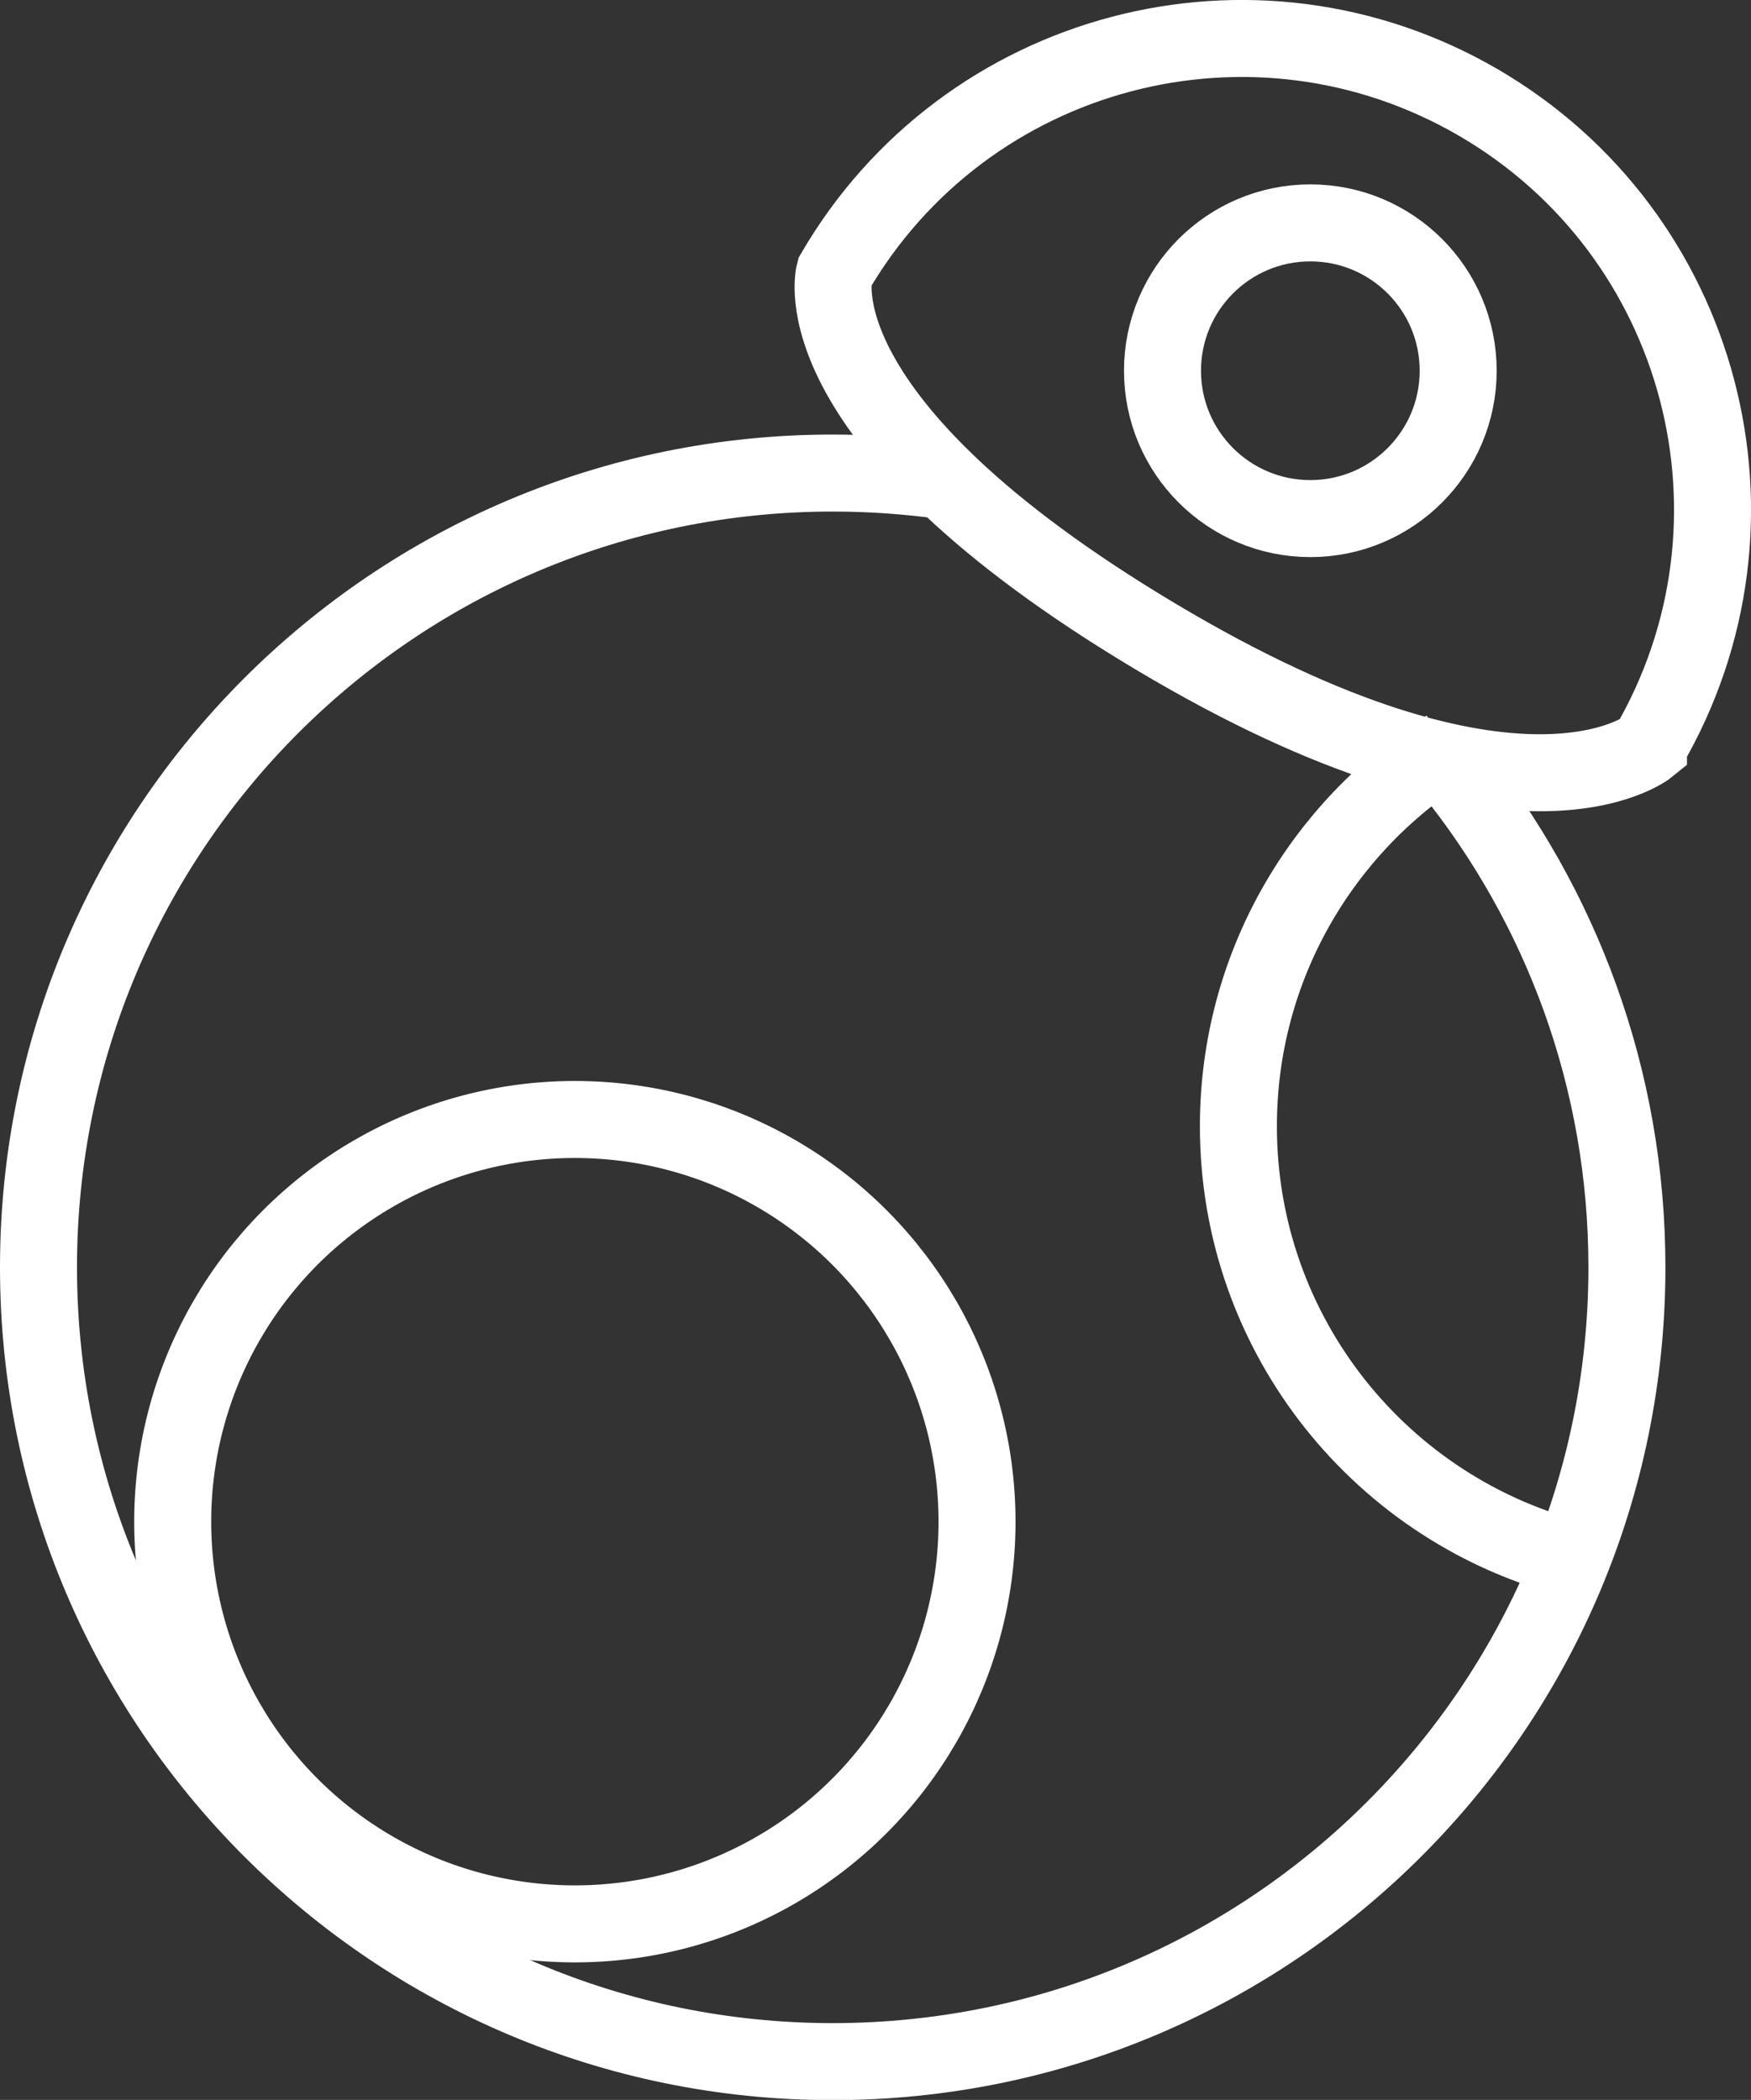
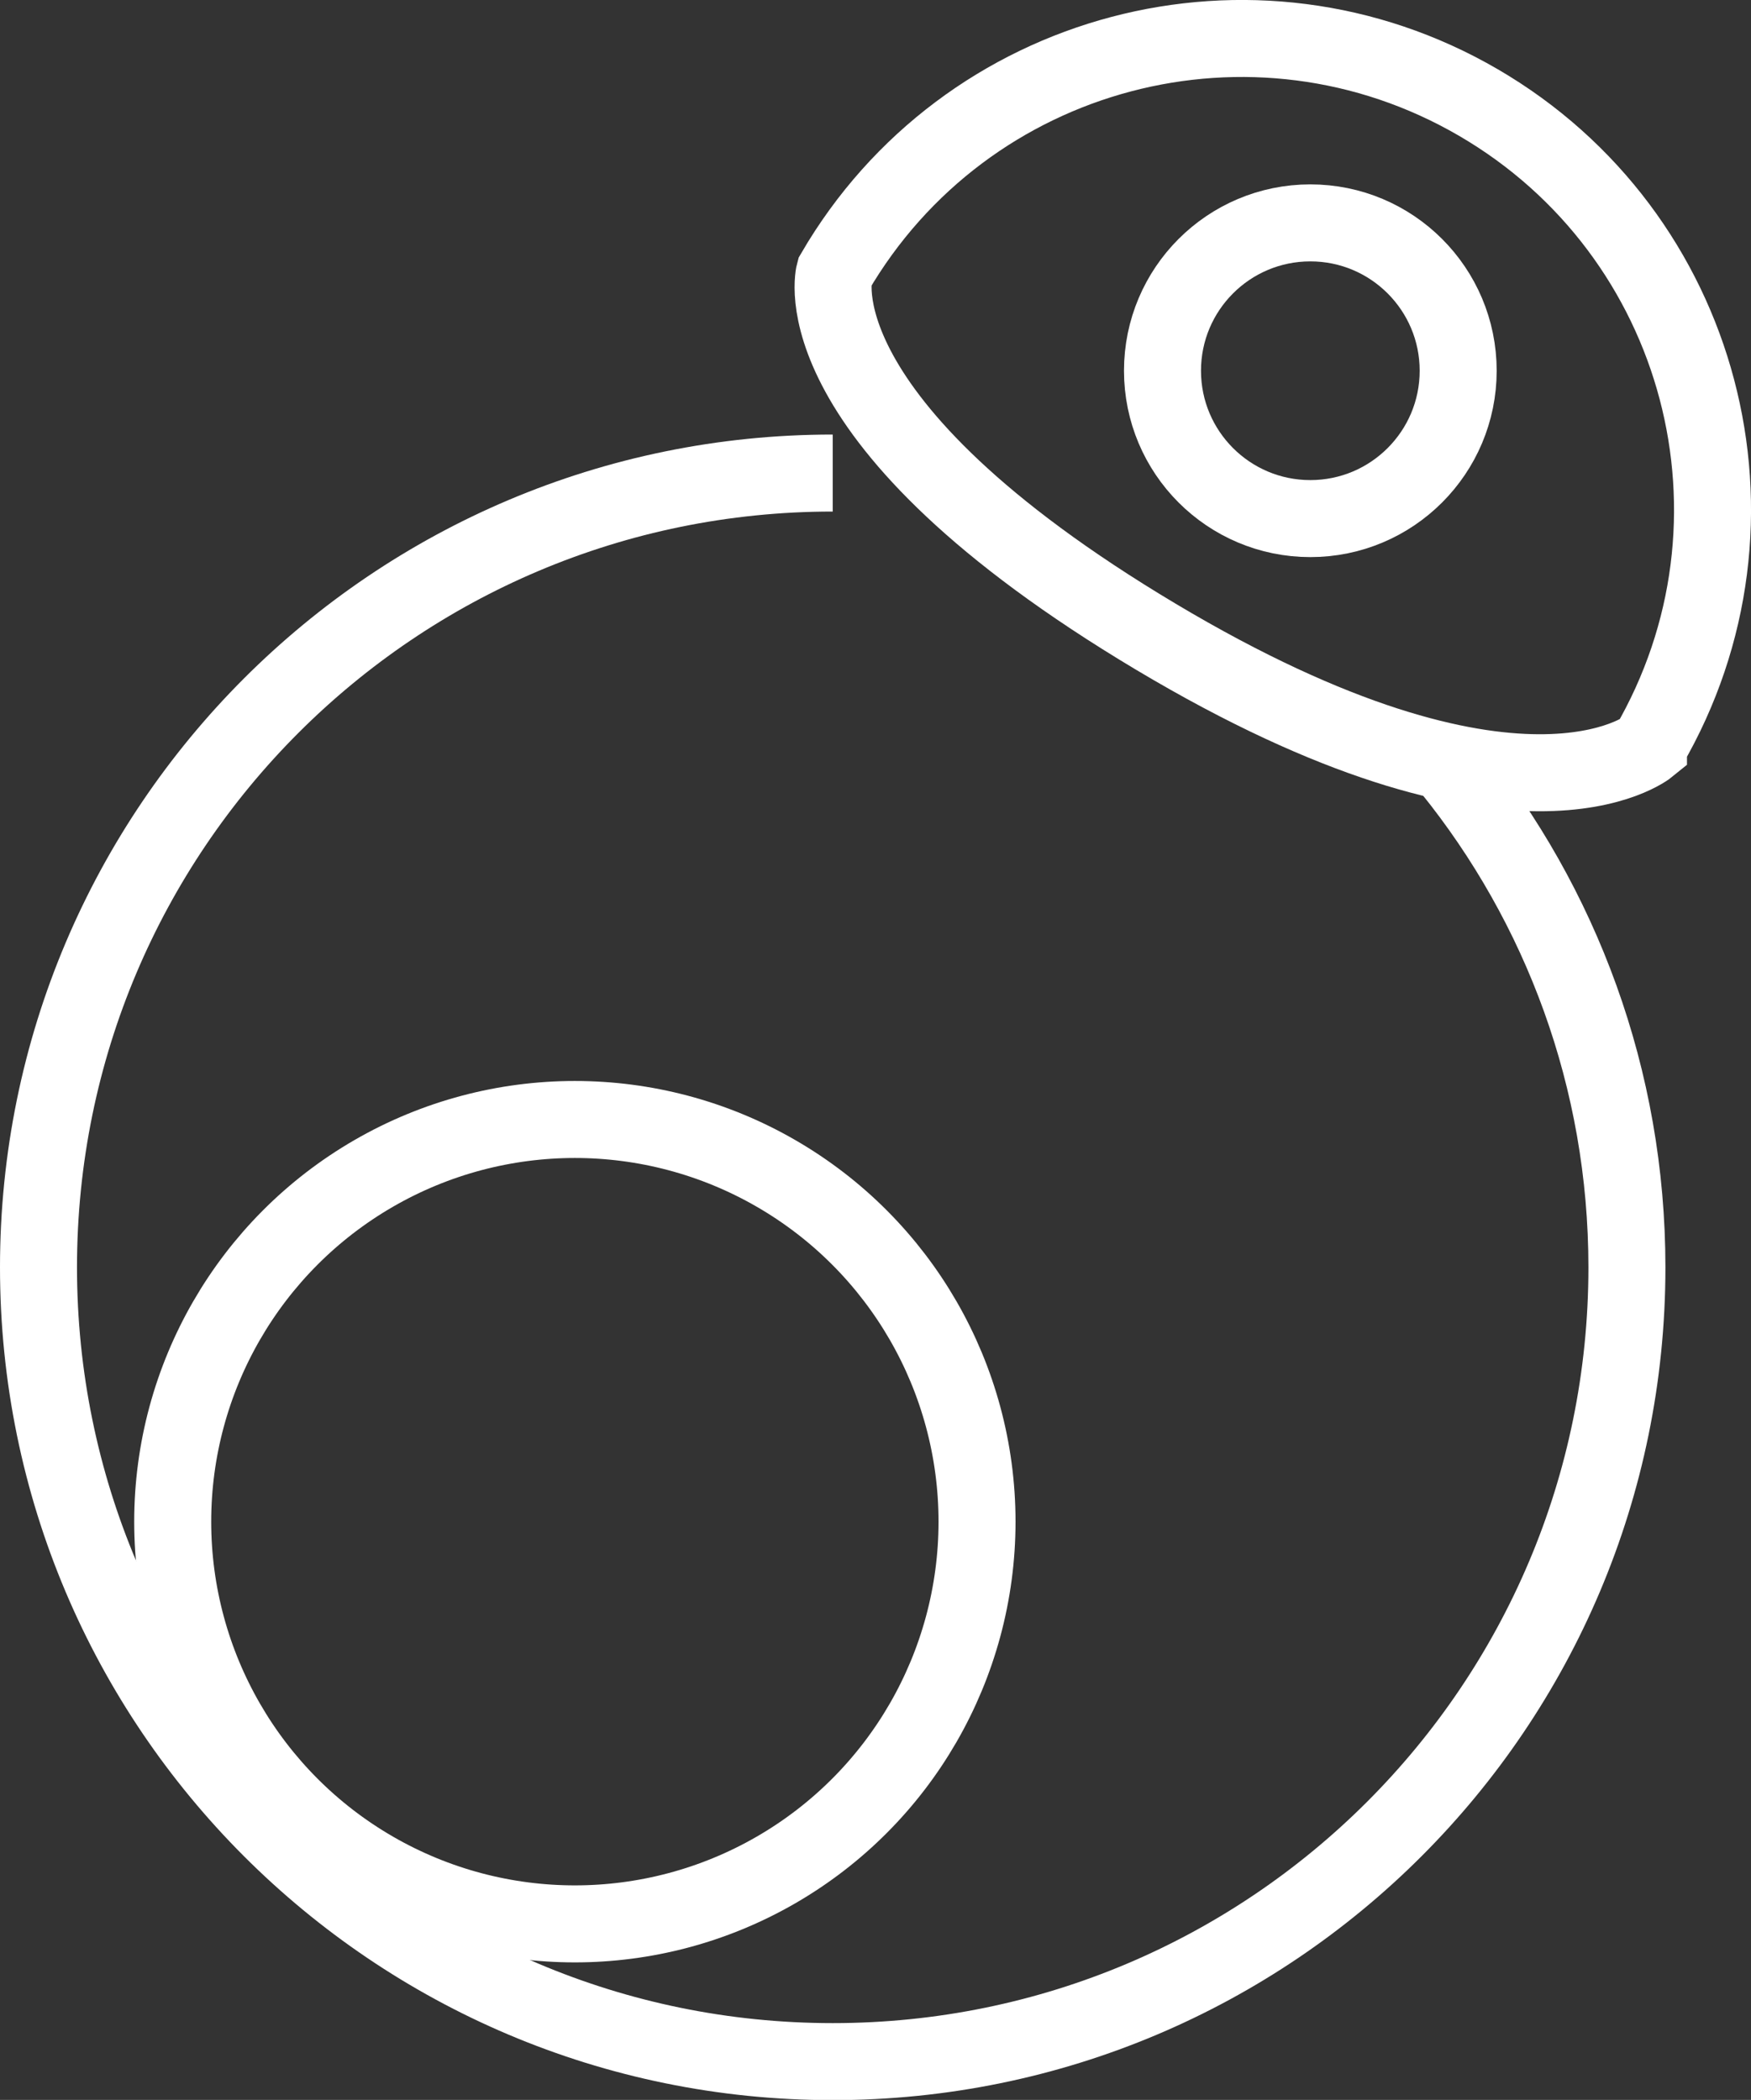
<svg xmlns="http://www.w3.org/2000/svg" viewBox="0 0 79.59 95.44" data-name="Layer 2" id="Layer_2">
  <rect x="0" y="0" width="79.59" height="95.44" fill="#333333" stroke="none" />
  <defs>
    <style>      .cls-1 {        fill: none;        stroke: #fff;        stroke-miterlimit: 10;        stroke-width: 3.5px;      }    </style>
  </defs>
  <g data-name="Layer 1" id="Layer_1-2">
    <path d="M74.93,33.93c5.95-10.22,2.49-23.32-7.73-29.27-10.22-5.95-23.32-2.49-29.27,7.73,0,0-1.86,6.72,14.61,16.55s22.39,4.99,22.39,4.99Z" class="cls-1" />
    <circle r="6.72" cy="16.85" cx="59.56" class="cls-1" />
    <circle r="18.28" cy="69.16" cx="26.13" class="cls-1" />
-     <path d="M71.71,70.91c-8.86-2.19-15.42-10.19-15.42-19.72,0-7.24,3.79-13.59,9.49-17.19" class="cls-1" />
-     <path d="M65.95,34.94c5,6.19,8,14.08,8,22.66,0,19.94-16.16,36.1-36.1,36.1S1.75,77.53,1.75,57.6,17.91,21.5,37.85,21.5c1.72,0,3.41.12,5.07.35" class="cls-1" />
+     <path d="M65.95,34.94c5,6.19,8,14.08,8,22.66,0,19.94-16.16,36.1-36.1,36.1S1.75,77.53,1.75,57.6,17.91,21.5,37.85,21.5" class="cls-1" />
  </g>
</svg>